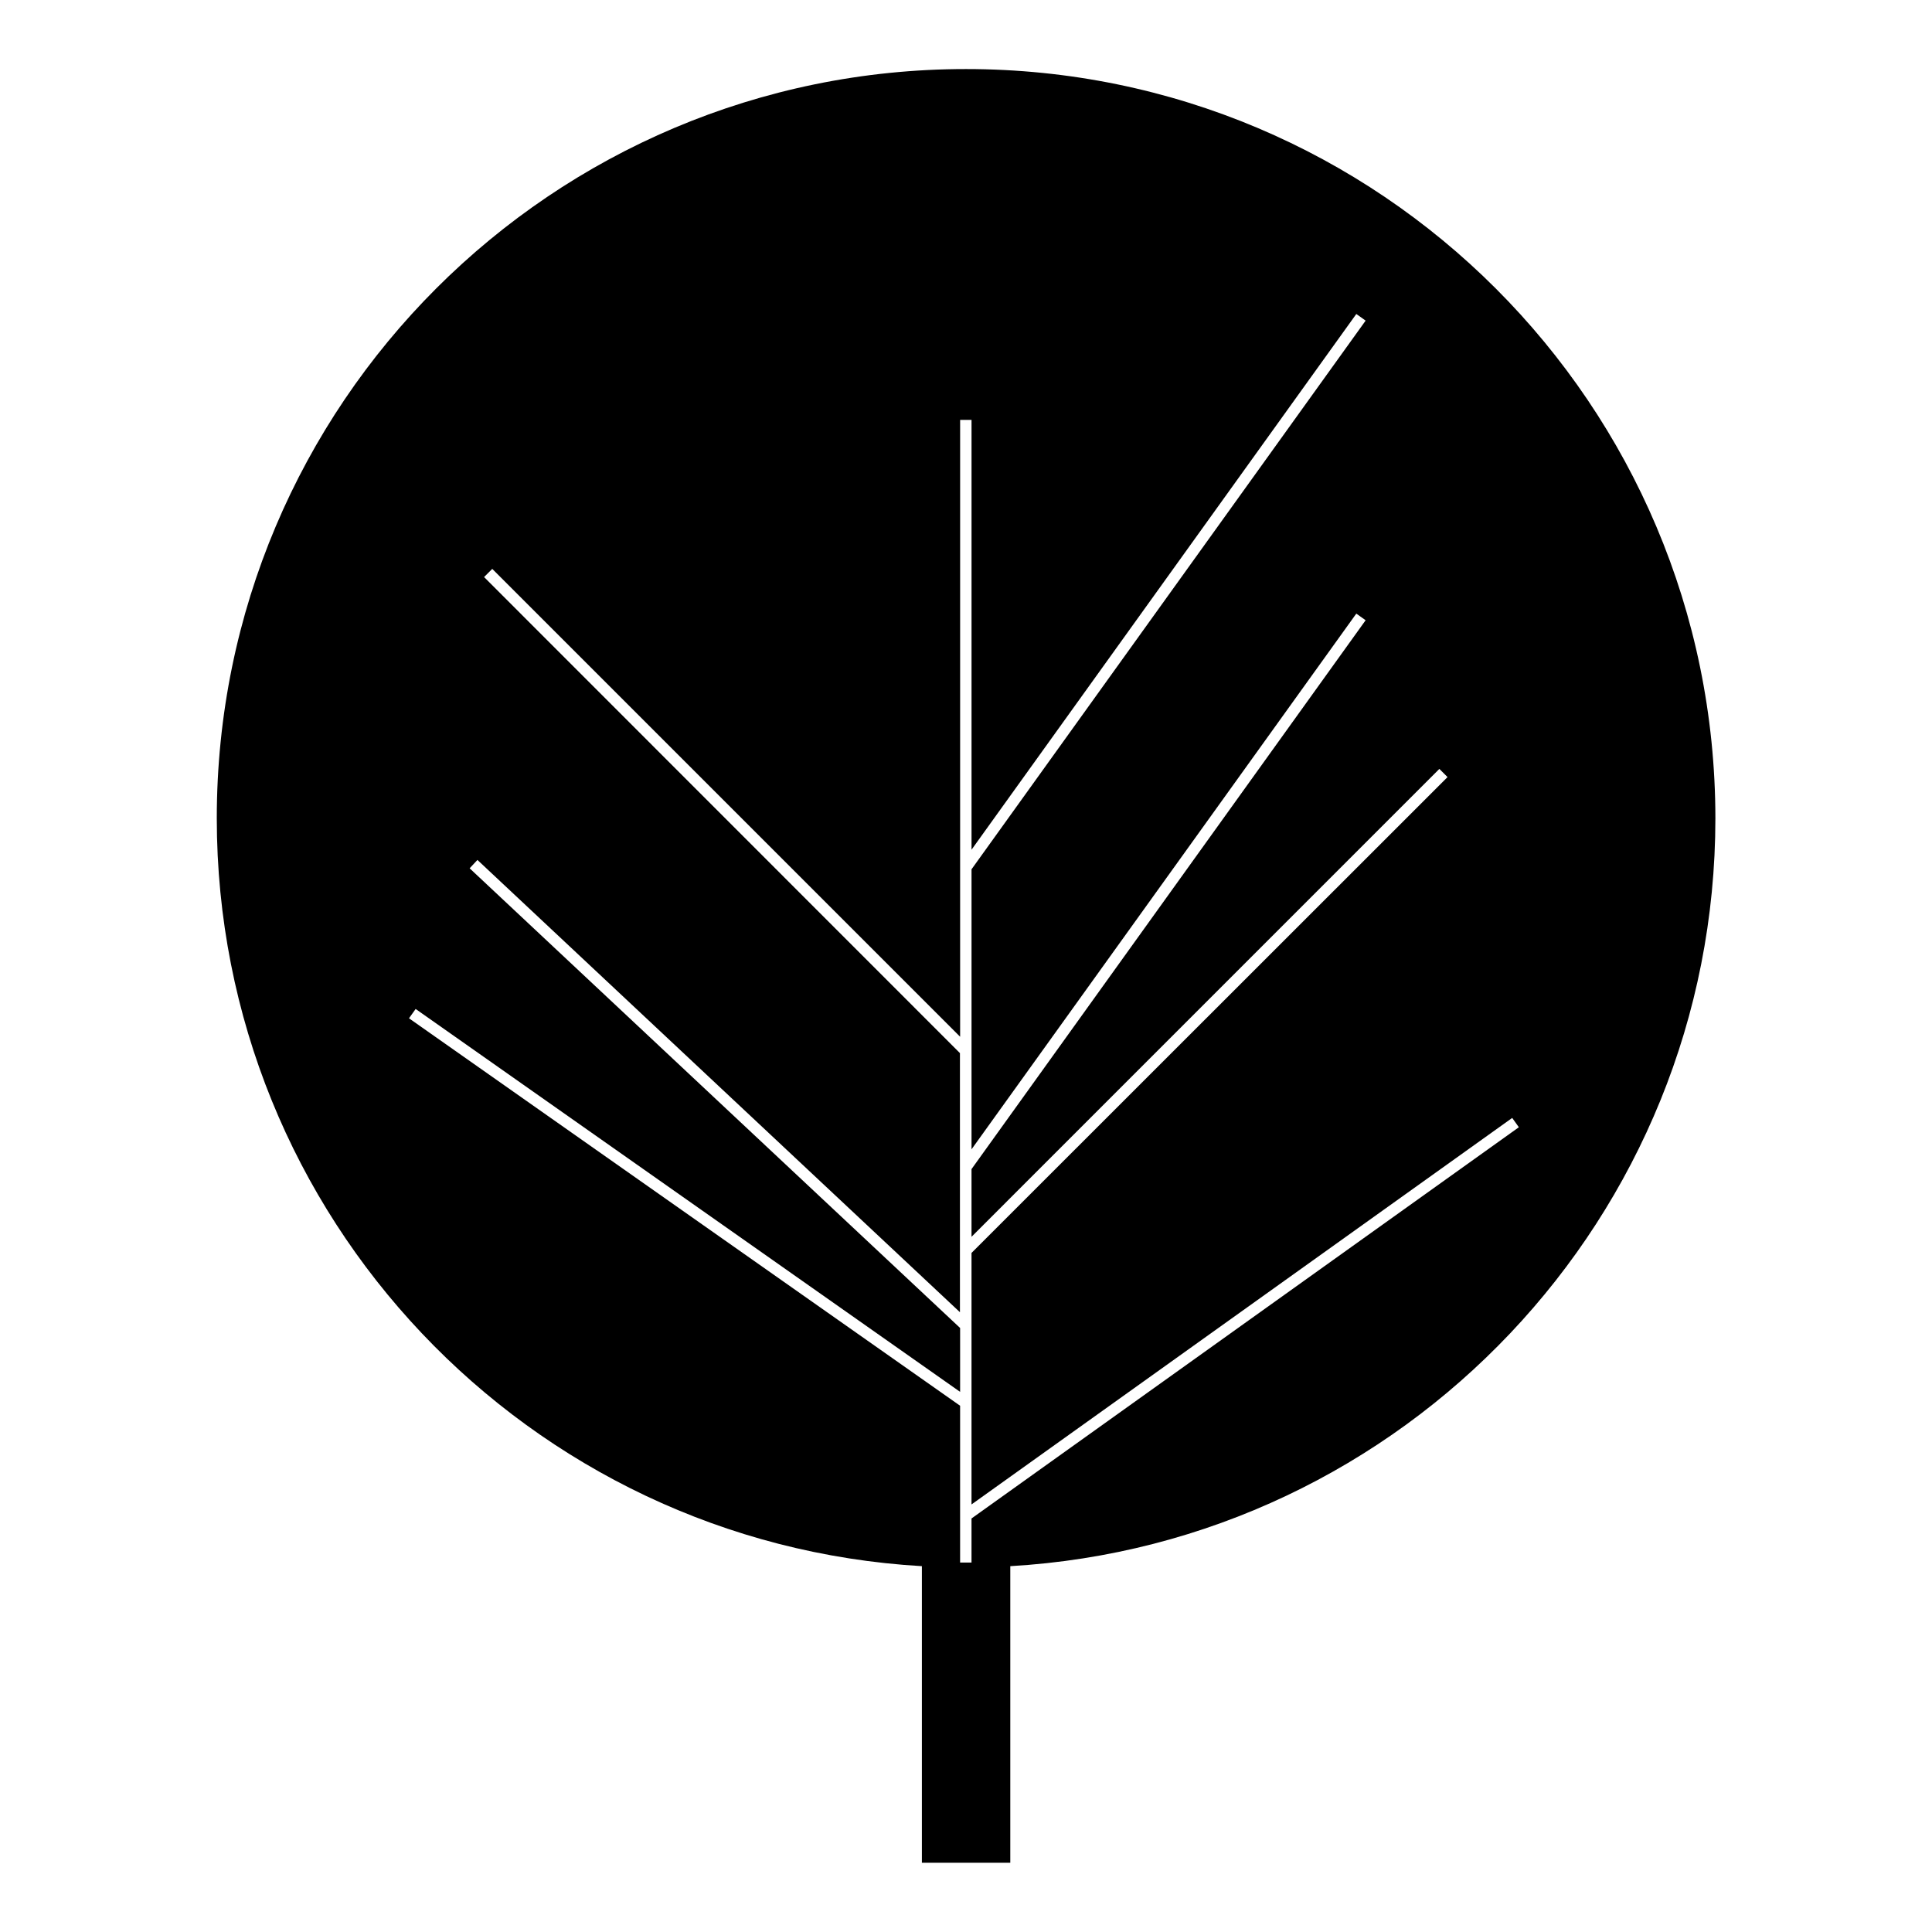
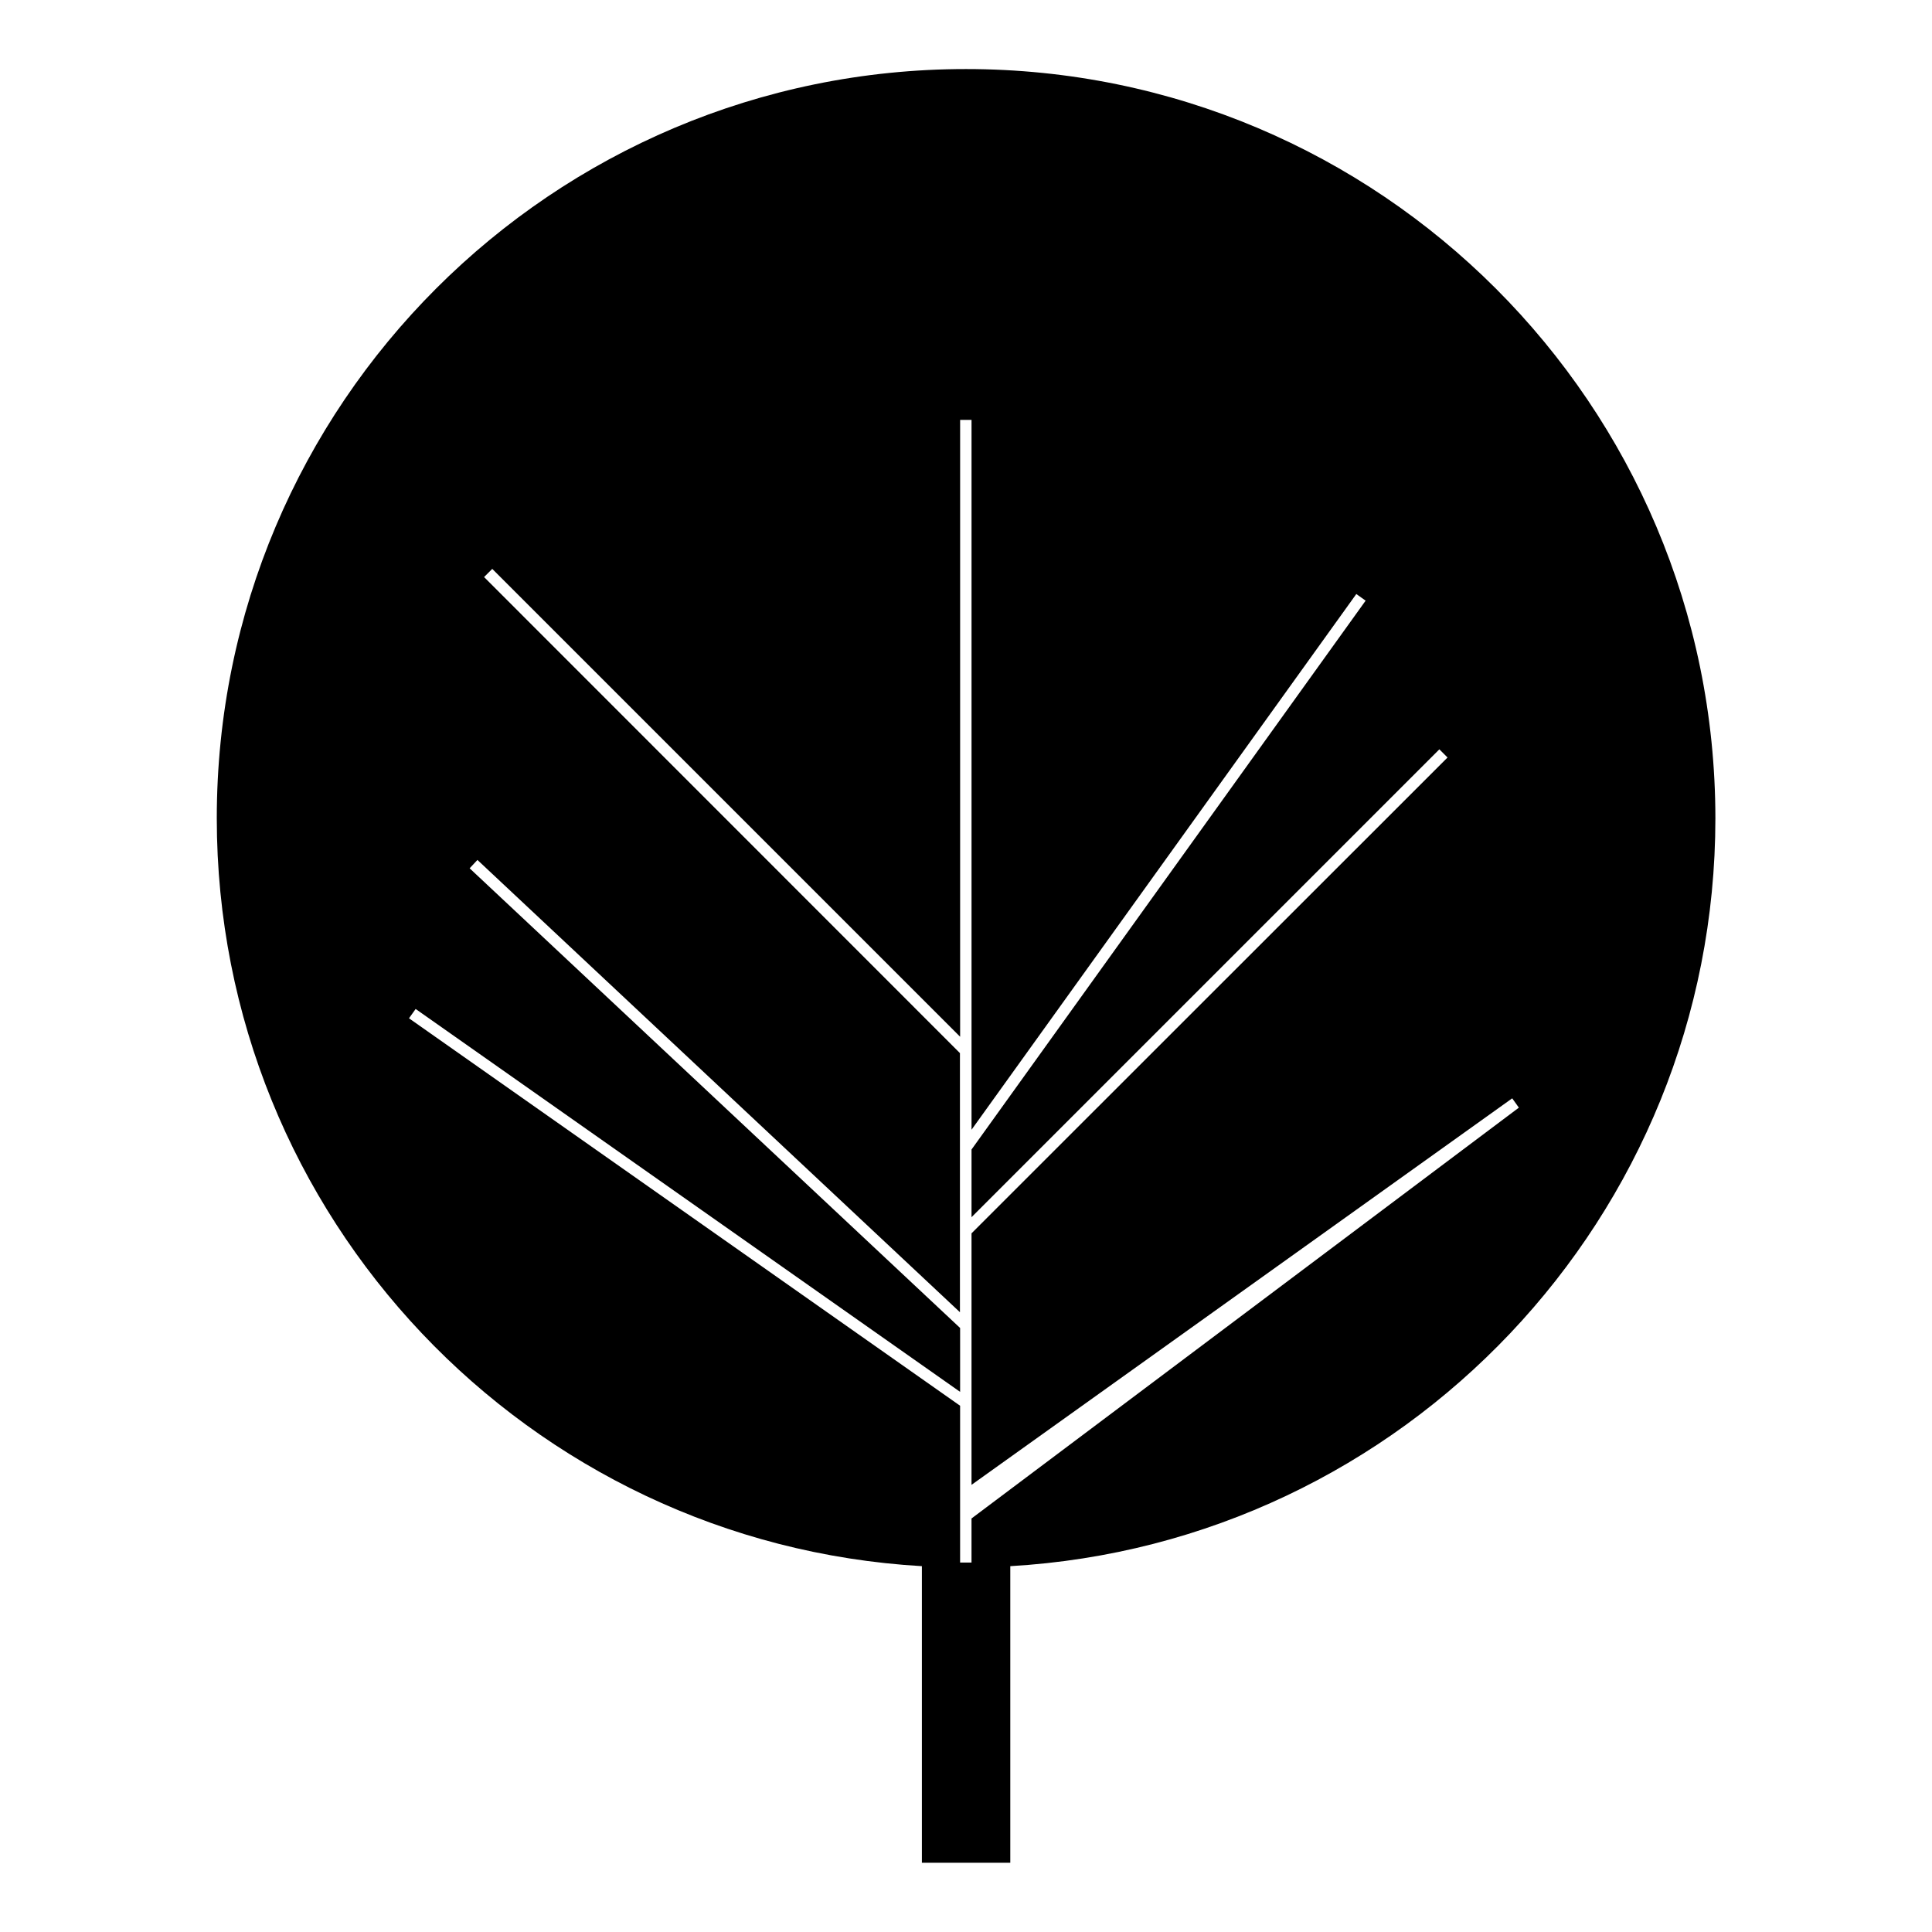
<svg xmlns="http://www.w3.org/2000/svg" fill="#000000" width="800px" height="800px" version="1.1" viewBox="144 144 512 512">
-   <path d="m400 162.3c-109.68 0-198.55 88.871-198.55 198.55 0 105.75 82.625 192.15 186.86 198.2v78.594h23.426v-78.594c104.19-6.047 186.86-92.5 186.86-198.2-0.051-109.63-88.922-198.55-198.6-198.55zm1.461 384.11v11.688h-3.023v-41.562l-146.05-102.68 1.762-2.469 144.29 101.47v-16.93l-129.98-121.82 2.066-2.215 127.87 119.86v-68.668l-126.11-126.16 2.168-2.168 123.99 123.99v-163.48h3.023v113.91l101.97-141.97 2.469 1.762-104.44 145.4v74.211l101.97-141.97 2.469 1.762-104.44 145.45v17.938l123.98-123.99 2.168 2.168-126.15 126.1v66.652l143.29-102.43 1.762 2.469z" />
+   <path d="m400 162.3c-109.68 0-198.55 88.871-198.55 198.55 0 105.75 82.625 192.15 186.86 198.2v78.594h23.426v-78.594c104.19-6.047 186.86-92.5 186.86-198.2-0.051-109.63-88.922-198.55-198.6-198.55zm1.461 384.11v11.688h-3.023v-41.562l-146.05-102.68 1.762-2.469 144.29 101.47v-16.93l-129.98-121.82 2.066-2.215 127.87 119.86v-68.668l-126.11-126.16 2.168-2.168 123.99 123.99v-163.48h3.023v113.91v74.211l101.97-141.97 2.469 1.762-104.44 145.45v17.938l123.98-123.99 2.168 2.168-126.15 126.1v66.652l143.29-102.43 1.762 2.469z" />
</svg>